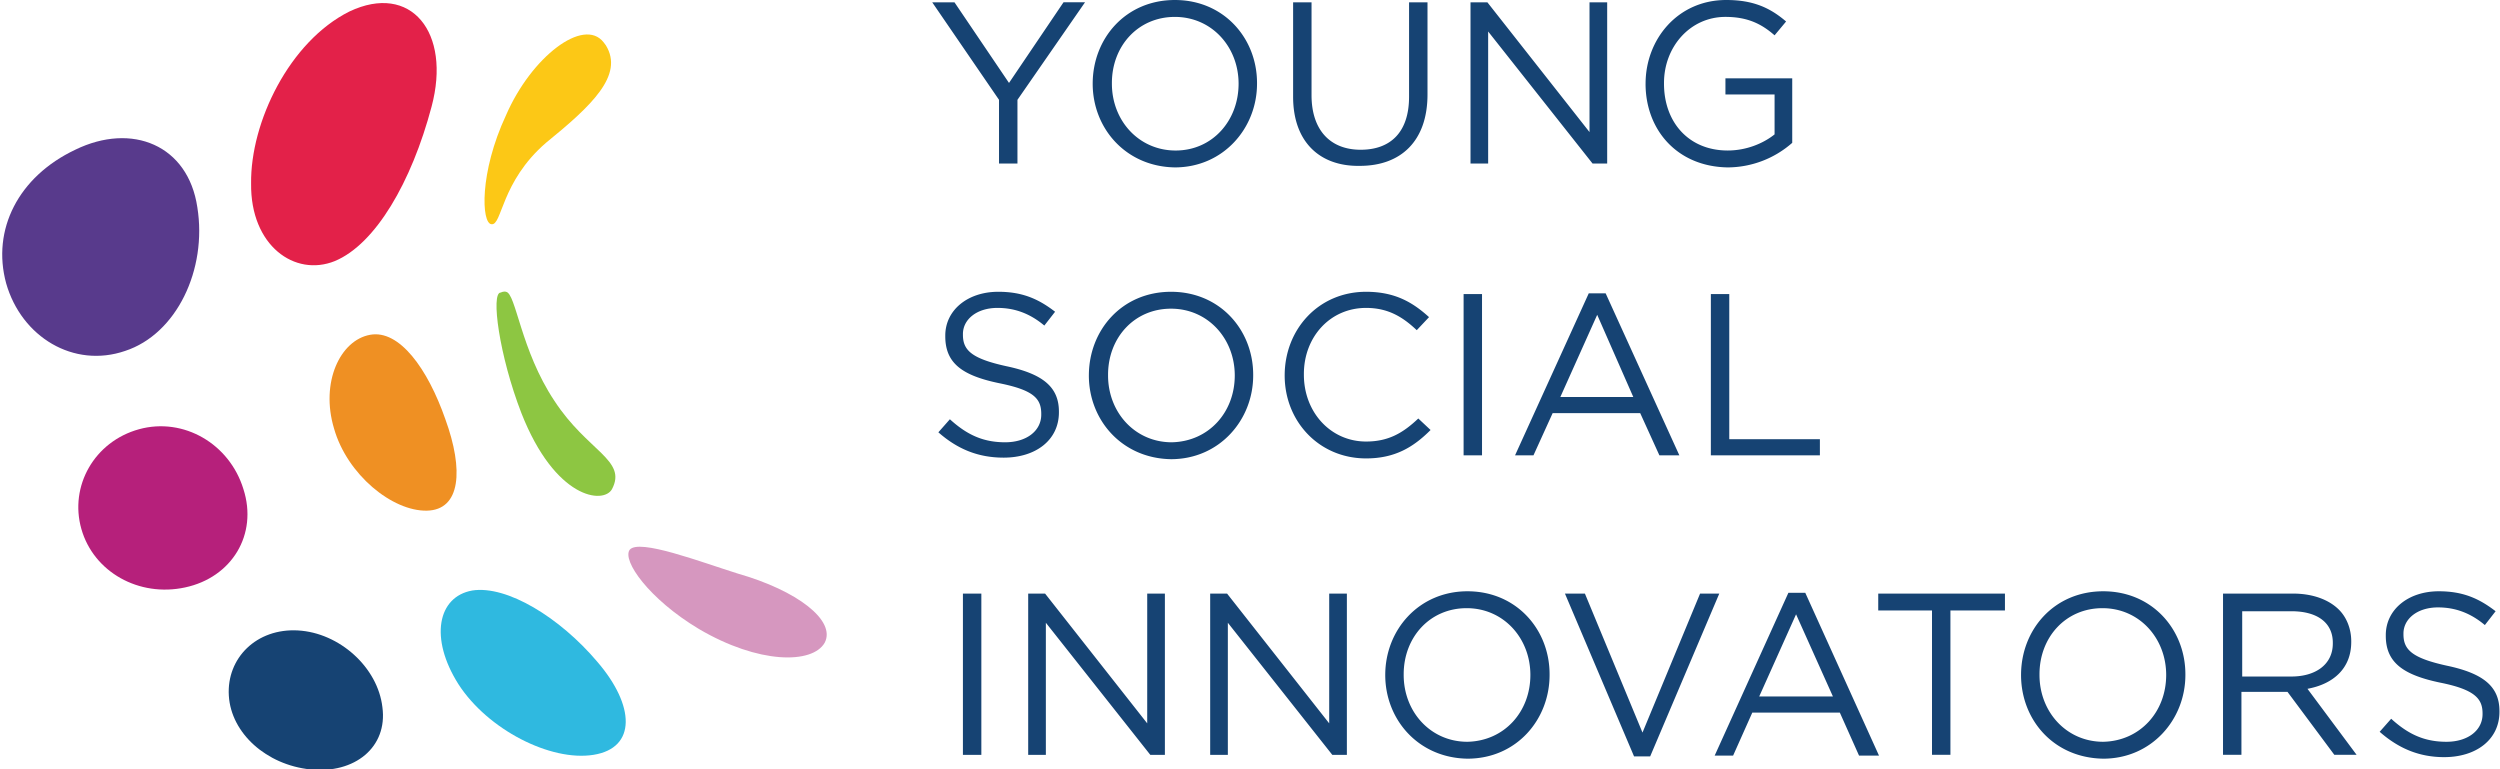
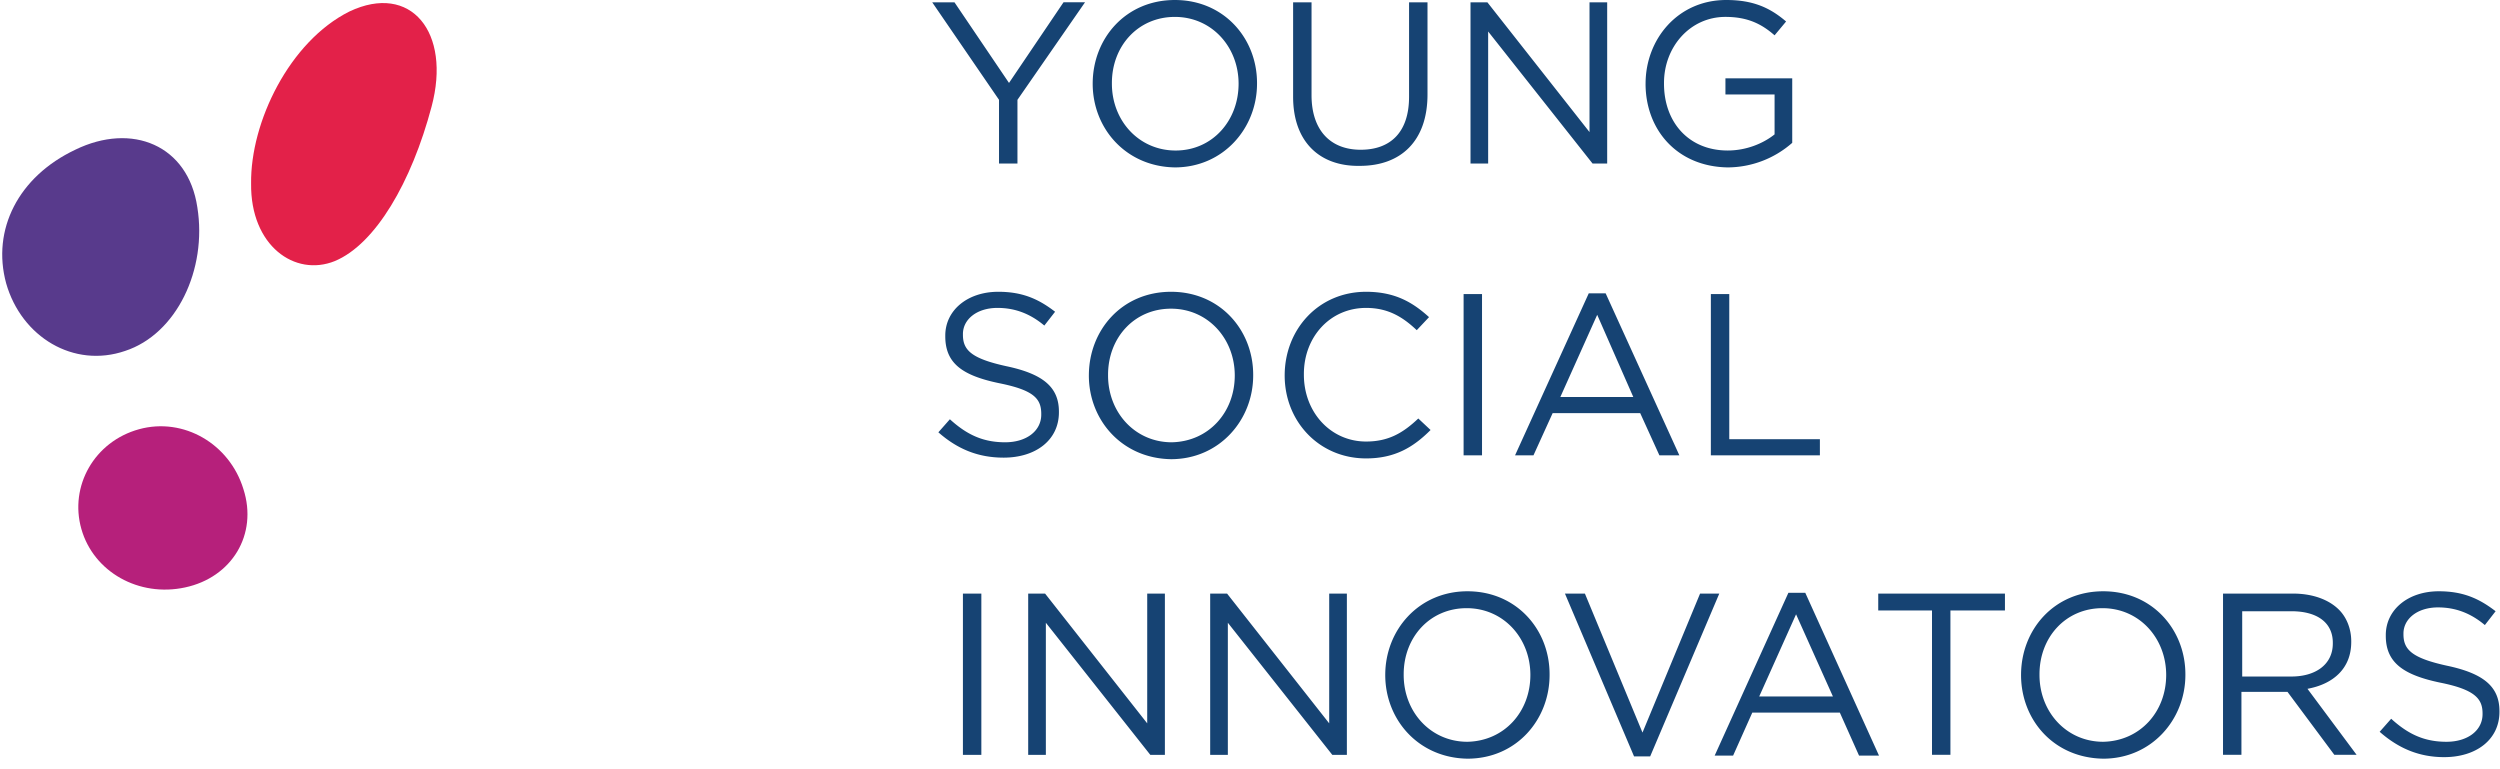
<svg xmlns="http://www.w3.org/2000/svg" width="195" height="60">
  <g fill="none">
-     <path d="M49.114 42.885c-.6.838 1.497 3.833 5.39 6.169 4.672 2.755 8.865 2.755 9.823 1.078.899-1.737-2.156-4.073-6.768-5.39-2.875-.899-7.726-2.756-8.445-1.857" fill="#D697BF" />
-     <path d="M39.051 22.82c-.778 0-.12 4.911 1.618 9.403 2.635 6.709 6.408 7.128 7.067 5.93 1.198-2.276-1.916-2.935-4.492-6.888-2.635-3.953-2.995-8.385-3.773-8.505-.18-.06-.42.06-.42.06" fill="#8DC642" />
-     <path d="M47.077 3.294c-1.557-1.976-5.63 1.138-7.606 5.69-2.097 4.492-1.917 8.445-1.138 8.505.838.12.718-3.294 4.252-6.349 3.534-2.875 6.11-5.27 4.672-7.606l-.18-.24z" fill="#FCC816" />
-     <path d="M36.835 46.06c-2.695.478-3.354 3.713-1.078 7.306 2.276 3.534 7.188 6.05 10.542 5.51 3.354-.538 3.234-3.833.3-7.247-2.936-3.474-7.068-5.99-9.764-5.57" fill="#2FB9E0" />
-     <path d="M34.739 32.703c-1.378-3.953-3.594-7.008-5.87-6.589-2.336.42-3.893 3.714-2.815 7.307 1.018 3.594 4.552 6.469 7.248 6.41 2.635-.06 2.875-3.175 1.437-7.128" fill="#EF9023" />
+     <path d="M47.077 3.294l-.18-.24z" fill="#FCC816" />
    <path d="M26.114 20.364c3.175-1.317 5.99-6.169 7.547-12.039 1.557-5.81-1.617-9.703-6.409-7.427-4.672 2.336-7.726 8.625-7.666 13.417-.06 4.851 3.414 7.307 6.528 6.05" fill="#E32149" />
-     <path d="M23.24 49.174c-3.235-.18-5.571 2.156-5.391 5.09.18 2.936 2.935 5.391 6.349 5.75 3.473.36 6.049-1.736 5.63-4.85-.36-3.115-3.354-5.81-6.589-5.99" fill="#164373" />
    <path d="M10.841 33.481c-3.474.959-5.45 4.432-4.492 7.787.958 3.354 4.492 5.33 8.086 4.552 3.653-.78 5.69-4.133 4.552-7.667-1.078-3.534-4.672-5.63-8.146-4.672" fill="#B6207B" />
    <path d="M5.87 11.68C1.437 13.776-.66 17.909.48 22.1c1.197 4.193 5.27 6.649 9.283 5.271 4.013-1.318 6.409-6.349 5.63-11.2-.719-4.852-5.091-6.649-9.523-4.492" fill="#583A8C" />
    <path d="M77.923 7.786L72.713.18h1.736l4.253 6.289 4.252-6.29h1.677l-5.27 7.607v4.972h-1.438V7.786zM96.61 6.53c0-2.875-2.096-5.211-4.97-5.211-2.876 0-4.912 2.276-4.912 5.15v.06c0 2.875 2.096 5.211 4.971 5.211s4.911-2.336 4.911-5.21m-11.38 0c0-3.535 2.576-6.53 6.41-6.53 3.832 0 6.408 2.995 6.408 6.469v.06c0 3.473-2.635 6.528-6.409 6.528-3.833-.06-6.409-3.055-6.409-6.528m15.633 1.018V.18h1.437v7.247c0 2.695 1.438 4.253 3.834 4.253 2.336 0 3.773-1.378 3.773-4.133V.18h1.438v7.187c0 3.654-2.097 5.57-5.271 5.57-3.115.06-5.211-1.856-5.211-5.39M114.699.18h1.317l7.966 10.122V.18h1.378v12.578h-1.138l-8.146-10.302v10.302H114.7V.18zm13.656 6.349c0-3.474 2.515-6.529 6.289-6.529 2.096 0 3.414.599 4.671 1.677l-.898 1.078c-.958-.838-2.036-1.437-3.833-1.437-2.755 0-4.792 2.336-4.792 5.15v.06c0 2.995 1.917 5.211 4.971 5.211 1.438 0 2.756-.539 3.654-1.257V7.367h-3.833V6.11h5.21v5.031a7.67 7.67 0 01-5.03 1.917c-3.954-.06-6.41-2.935-6.41-6.528M73.193 33.72l.898-1.018c1.318 1.198 2.575 1.796 4.312 1.796 1.677 0 2.815-.898 2.815-2.156v-.06c0-1.198-.598-1.856-3.294-2.395-2.875-.6-4.192-1.558-4.192-3.654v-.06c0-1.976 1.737-3.414 4.132-3.414 1.857 0 3.115.54 4.433 1.557l-.839 1.078c-1.138-.958-2.336-1.377-3.654-1.377-1.617 0-2.695.898-2.695 2.036v.06c0 1.198.659 1.857 3.414 2.456 2.815.599 4.073 1.617 4.073 3.534v.06c0 2.156-1.797 3.533-4.312 3.533-1.977 0-3.594-.658-5.091-1.976m23.119-4.432c0-2.875-2.096-5.211-4.971-5.211s-4.912 2.276-4.912 5.15v.06c0 2.876 2.097 5.211 4.972 5.211 2.875-.06 4.911-2.335 4.911-5.21m-11.38 0c0-3.534 2.575-6.529 6.409-6.529 3.833 0 6.408 2.995 6.408 6.469v.06c0 3.473-2.635 6.528-6.408 6.528-3.834-.06-6.41-3.055-6.41-6.528m15.274 0c0-3.594 2.636-6.529 6.349-6.529 2.276 0 3.654.839 4.911 1.977l-.958 1.018c-1.078-1.018-2.216-1.737-3.953-1.737-2.815 0-4.851 2.276-4.851 5.15v.06c0 2.936 2.096 5.212 4.851 5.212 1.737 0 2.875-.66 4.073-1.797l.958.898c-1.318 1.318-2.755 2.216-5.031 2.216-3.654 0-6.349-2.875-6.349-6.468m13.956-6.35h1.437v12.579h-1.437V22.94zm13.236 8.027l-2.815-6.41-2.875 6.41h5.69zm-3.473-8.086h1.317l5.75 12.638h-1.557l-1.498-3.295h-6.828l-1.497 3.295h-1.437l5.75-12.638zm9.523.06h1.437v11.32h7.068v1.258h-8.505V22.94zm-58.339 23.36h1.438v12.578h-1.438V46.299zm5.091 0h1.318l7.966 10.122V46.299h1.378v12.578h-1.138l-8.146-10.302v10.302h-1.378V46.299zm14.195 0h1.318l7.966 10.122V46.299h1.378v12.578h-1.138l-8.146-10.302v10.302h-1.378V46.299zm24.976 6.349c0-2.875-2.096-5.211-4.97-5.211-2.876 0-4.912 2.276-4.912 5.15v.06c0 2.876 2.096 5.211 4.971 5.211 2.875-.06 4.911-2.335 4.911-5.21m-11.32 0c0-3.534 2.636-6.529 6.41-6.529 3.832 0 6.408 2.995 6.408 6.469v.06c0 3.474-2.576 6.528-6.409 6.528-3.833-.06-6.409-3.054-6.409-6.528m14.016-6.35h1.557l4.492 10.842 4.492-10.841h1.498l-5.39 12.697h-1.259l-5.39-12.697zm20.903 8.027l-2.875-6.41-2.875 6.41h5.75zm-3.474-8.086h1.318l5.75 12.698h-1.557l-1.498-3.355h-6.828l-1.497 3.355h-1.438l5.75-12.698zm11.2 1.377h-4.192V46.3h9.883v1.317h-4.253v11.26h-1.437v-11.26zm18.268 5.032c0-2.875-2.096-5.211-4.97-5.211-2.876 0-4.912 2.276-4.912 5.15v.06c0 2.876 2.096 5.211 4.971 5.211 2.875-.06 4.911-2.335 4.911-5.21m-11.32 0c0-3.534 2.576-6.529 6.41-6.529 3.832 0 6.408 2.995 6.408 6.469v.06c0 3.474-2.636 6.528-6.409 6.528-3.893-.06-6.409-3.054-6.409-6.528m21.083.12c1.917 0 3.235-.959 3.235-2.576v-.06c0-1.557-1.198-2.456-3.235-2.456h-3.833v5.091h3.833zm-5.27-6.47h5.39c1.557 0 2.815.48 3.594 1.259.599.598.958 1.497.958 2.455v.06c0 2.096-1.437 3.294-3.414 3.654l3.833 5.15h-1.737l-3.653-4.91h-3.594v4.91h-1.437V46.3h.06zm12.158 10.782l.899-1.018c1.317 1.198 2.575 1.796 4.312 1.796 1.677 0 2.815-.898 2.815-2.156v-.06c0-1.138-.599-1.856-3.294-2.395-2.875-.6-4.253-1.558-4.253-3.654v-.06c0-1.976 1.737-3.414 4.133-3.414 1.857 0 3.115.54 4.432 1.557l-.838 1.078c-1.138-.958-2.336-1.377-3.654-1.377-1.617 0-2.695.898-2.695 2.036v.06c0 1.198.659 1.857 3.414 2.456 2.815.599 4.073 1.617 4.073 3.534v.06c0 2.156-1.797 3.533-4.313 3.533-1.916 0-3.533-.658-5.03-1.976" fill="#164373" />
  </g>
</svg>